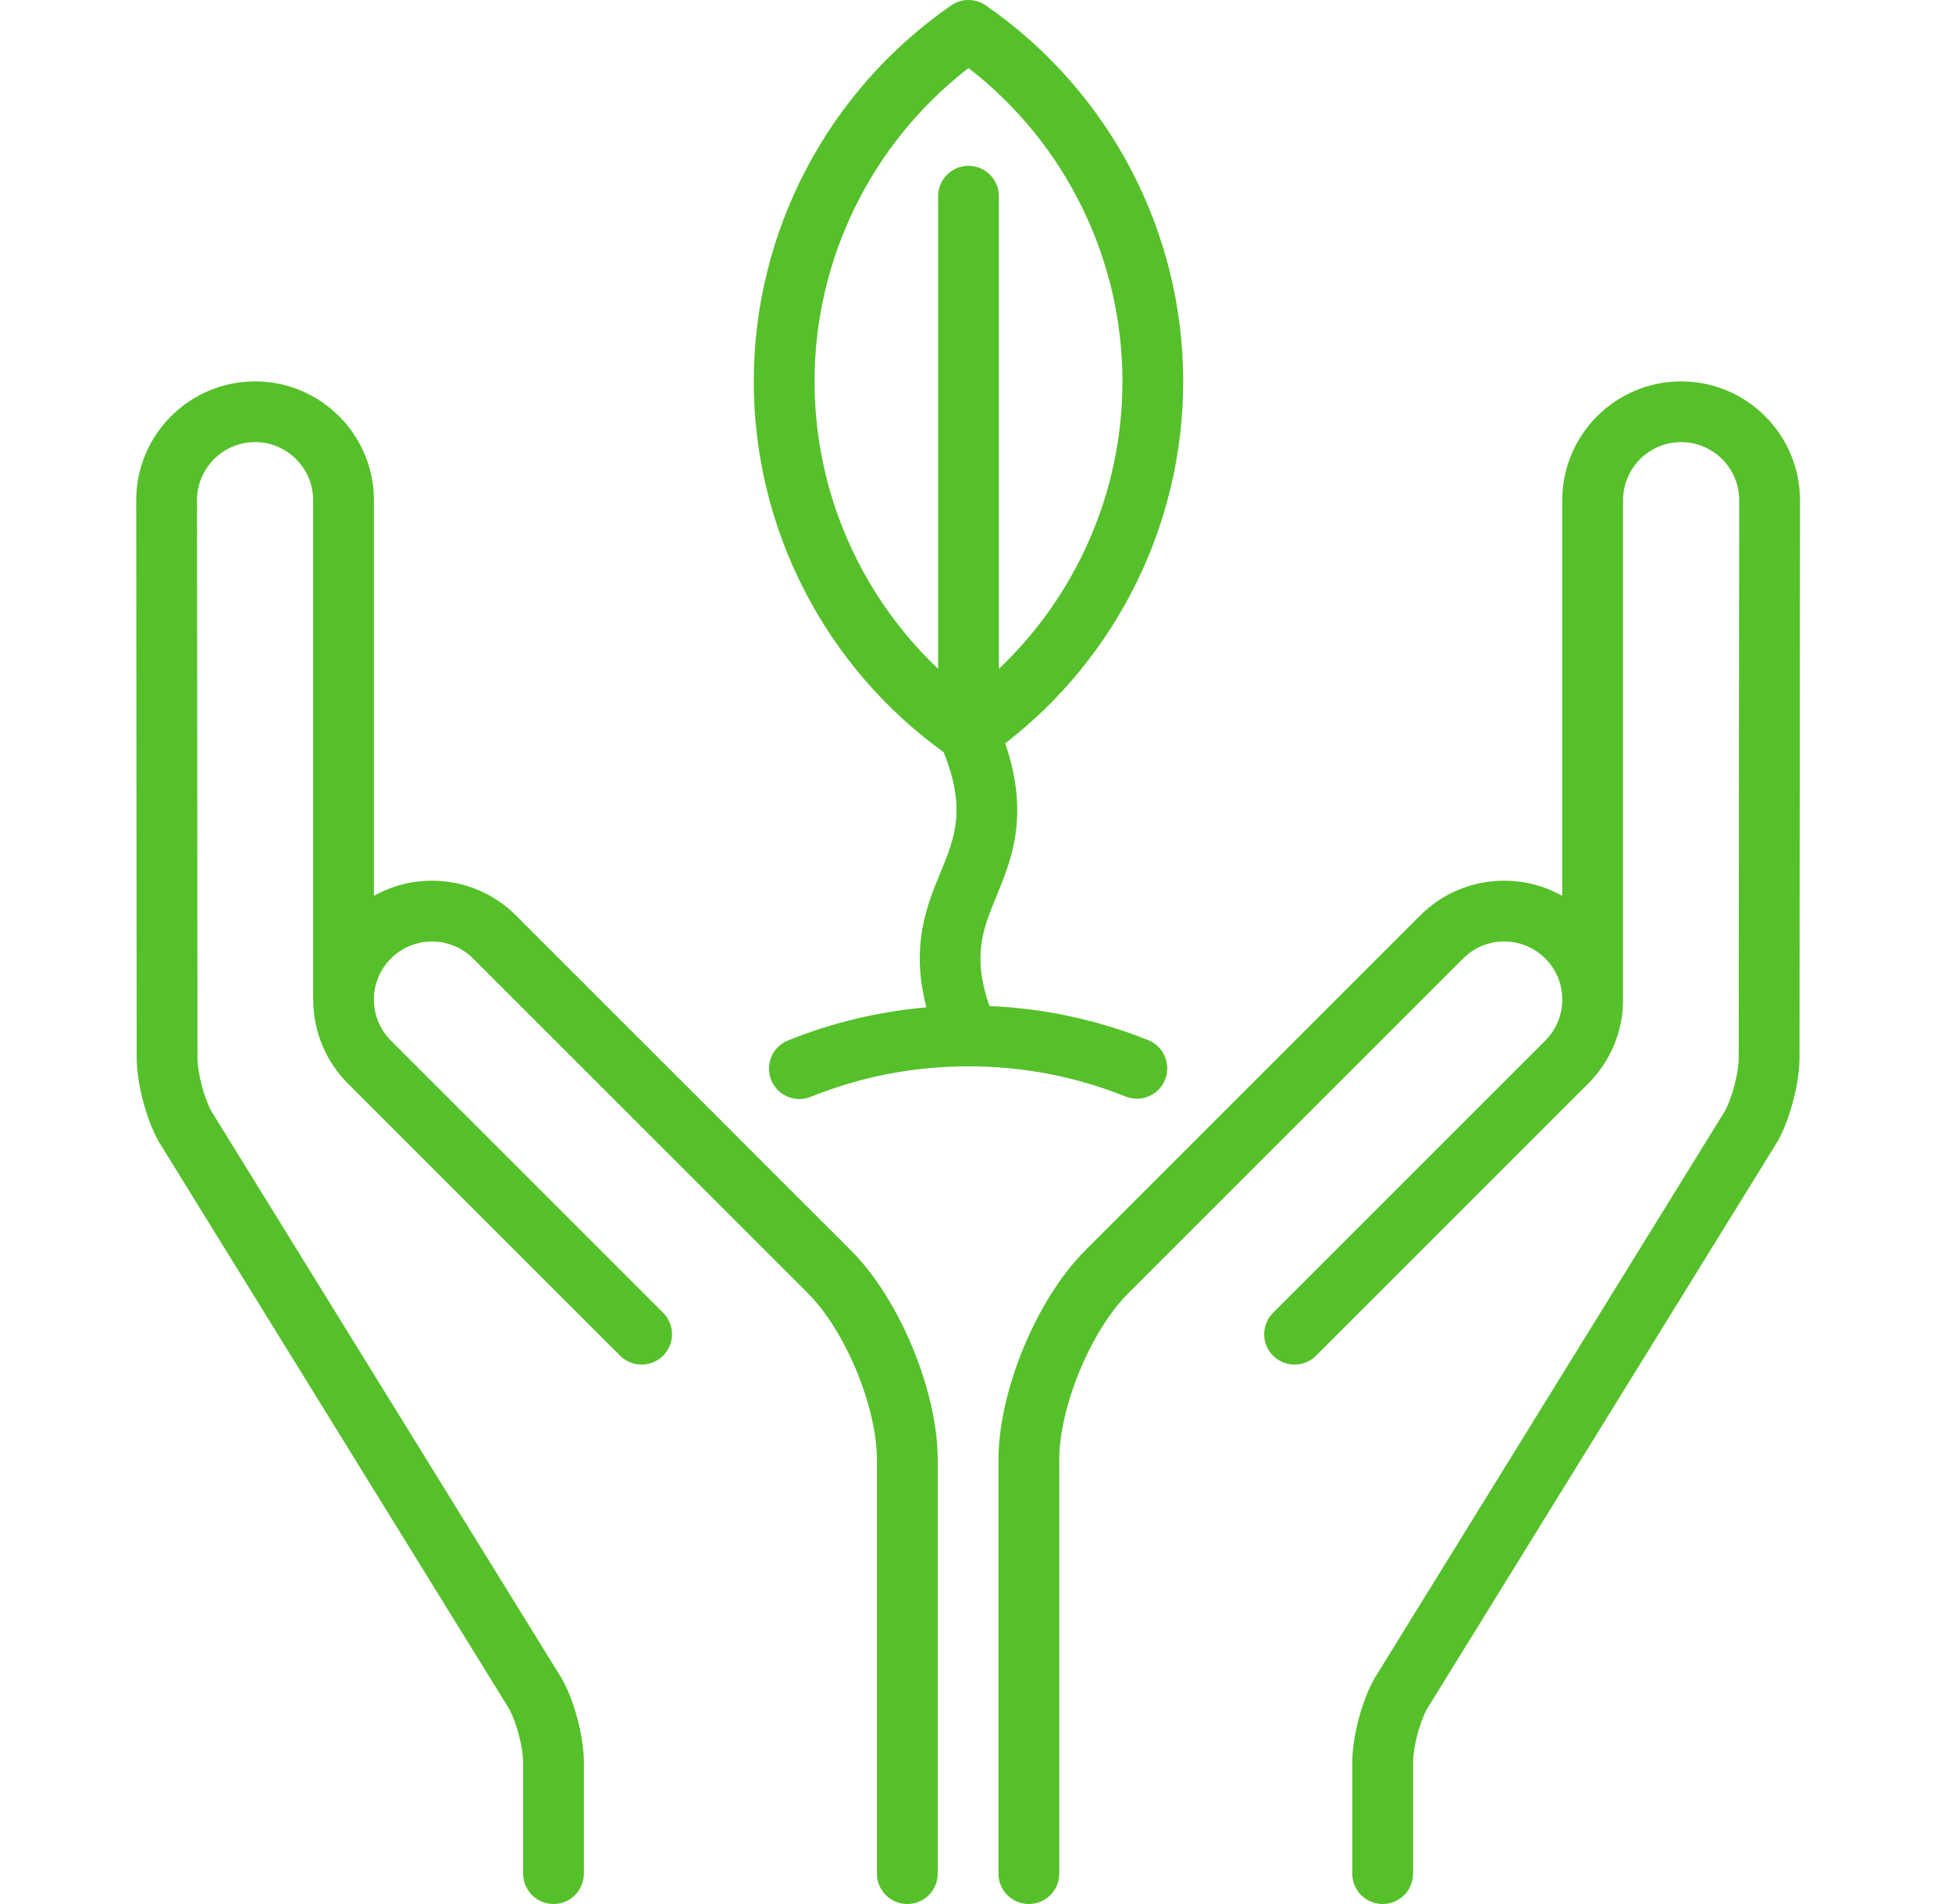
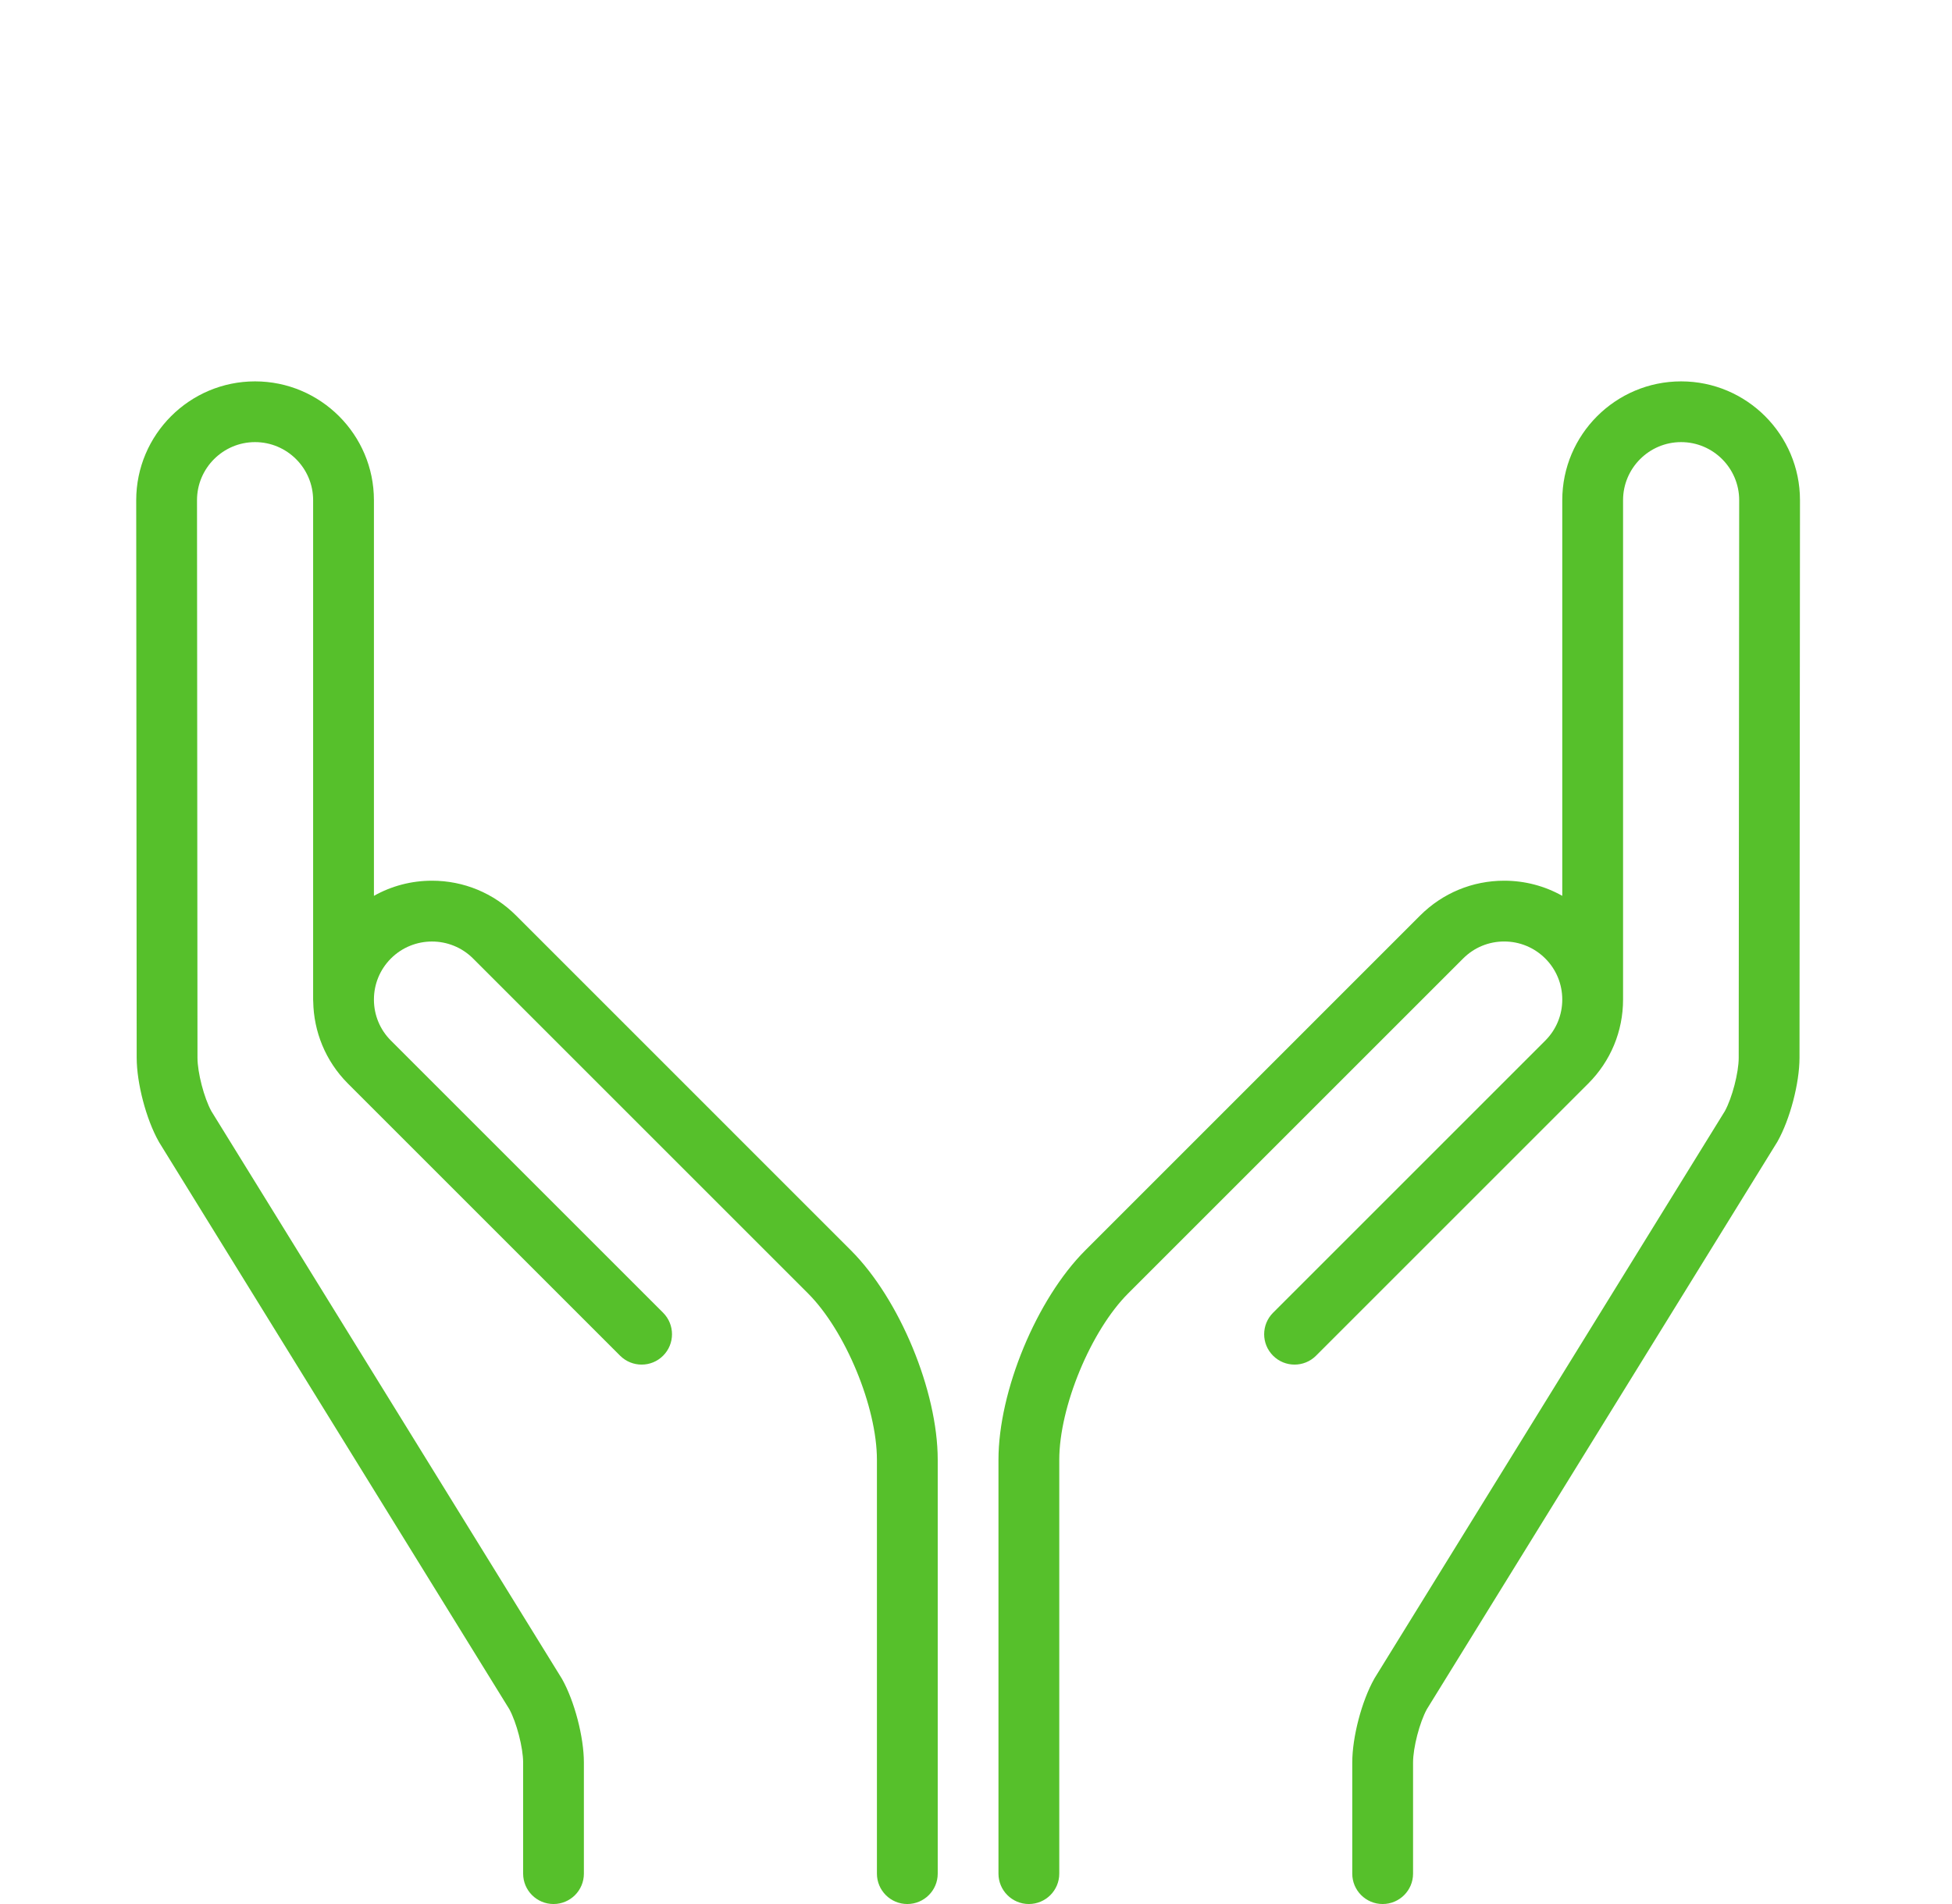
<svg xmlns="http://www.w3.org/2000/svg" width="41" height="40" viewBox="0 0 41 40" fill="none">
  <path d="M10.839 19.233C10.367 18.762 9.74 18.502 9.074 18.502C8.639 18.502 8.222 18.613 7.854 18.82V10.508C7.854 9.132 6.734 8.012 5.357 8.012C3.981 8.012 2.861 9.132 2.861 10.509L2.871 22.223C2.872 22.758 3.07 23.512 3.332 23.978C3.336 23.986 3.34 23.993 3.345 24.001L10.698 35.907C10.85 36.186 10.988 36.715 10.988 37.028V39.362C10.988 39.714 11.274 40 11.626 40C11.979 40 12.264 39.714 12.264 39.362V37.028C12.264 36.493 12.067 35.738 11.805 35.272C11.8 35.264 11.796 35.257 11.791 35.249L4.439 23.343C4.286 23.064 4.148 22.534 4.148 22.222L4.138 10.508C4.138 9.836 4.685 9.288 5.357 9.288C6.03 9.288 6.577 9.836 6.577 10.508V20.999C6.577 21.014 6.578 21.028 6.579 21.043C6.59 21.668 6.833 22.288 7.308 22.764L13.025 28.481C13.275 28.73 13.679 28.73 13.928 28.481C14.177 28.232 14.177 27.828 13.928 27.578L8.211 21.861C7.981 21.631 7.854 21.325 7.854 20.999C7.854 20.673 7.981 20.367 8.211 20.136C8.687 19.661 9.46 19.661 9.936 20.136L16.971 27.171C17.756 27.956 18.419 29.558 18.419 30.668L18.419 39.362C18.419 39.714 18.705 40 19.057 40C19.41 40 19.696 39.714 19.696 39.362L19.696 30.668C19.696 29.223 18.895 27.29 17.873 26.268L10.839 19.233Z" fill="#56C02B" />
  <path d="M35.311 8.012C33.934 8.012 32.814 9.132 32.814 10.508V18.82C32.446 18.613 32.029 18.502 31.594 18.502C30.928 18.502 30.301 18.762 29.829 19.233L22.795 26.268C21.773 27.29 20.972 29.223 20.972 30.668V39.362C20.972 39.714 21.258 40 21.61 40C21.963 40 22.249 39.714 22.249 39.362L22.249 30.668C22.249 29.557 22.912 27.956 23.697 27.171L30.732 20.136C30.962 19.906 31.268 19.779 31.594 19.779C31.92 19.779 32.226 19.906 32.457 20.136C32.687 20.366 32.814 20.673 32.814 20.999C32.814 21.324 32.687 21.631 32.457 21.861L26.74 27.578C26.49 27.828 26.49 28.232 26.74 28.481C26.989 28.73 27.393 28.73 27.642 28.481L33.359 22.764C33.831 22.292 34.091 21.665 34.091 20.998V10.508C34.091 9.836 34.638 9.288 35.31 9.288C35.983 9.288 36.53 9.836 36.53 10.508L36.52 22.222C36.52 22.534 36.382 23.064 36.229 23.343L28.876 35.249C28.872 35.257 28.867 35.264 28.863 35.272C28.601 35.738 28.403 36.493 28.403 37.028V39.362C28.403 39.714 28.689 40 29.041 40C29.394 40 29.68 39.714 29.68 39.362V37.028C29.68 36.715 29.817 36.186 29.97 35.907L37.323 24.001C37.327 23.994 37.332 23.986 37.336 23.979C37.598 23.513 37.796 22.758 37.797 22.223L37.807 10.508C37.807 9.132 36.687 8.012 35.311 8.012Z" fill="#56C02B" />
-   <path d="M20.345 22.402C21.485 22.402 22.593 22.615 23.641 23.036C23.968 23.167 24.34 23.009 24.471 22.682C24.602 22.355 24.444 21.983 24.116 21.851C23.052 21.424 21.932 21.184 20.782 21.135C20.416 20.082 20.646 19.516 20.933 18.82C21.246 18.058 21.629 17.127 21.114 15.617C23.463 13.802 24.852 10.998 24.852 8.015C24.852 4.863 23.302 1.909 20.705 0.113C20.487 -0.038 20.198 -0.038 19.979 0.113C17.383 1.909 15.832 4.863 15.832 8.015C15.832 11.102 17.32 13.998 19.821 15.803C20.299 16.998 20.057 17.593 19.752 18.334C19.465 19.031 19.121 19.87 19.458 21.163C18.458 21.25 17.483 21.482 16.551 21.858C16.224 21.99 16.066 22.362 16.198 22.689C16.299 22.938 16.538 23.089 16.79 23.089C16.87 23.089 16.951 23.074 17.029 23.042C18.081 22.617 19.195 22.402 20.341 22.402C20.341 22.402 20.342 22.402 20.345 22.402ZM17.109 8.015C17.109 5.432 18.31 3.002 20.343 1.429C22.375 3.002 23.576 5.432 23.576 8.015C23.576 10.314 22.623 12.491 20.981 14.051V4.123C20.981 3.77 20.695 3.484 20.343 3.484C19.99 3.484 19.704 3.77 19.704 4.123V14.051C18.061 12.491 17.109 10.314 17.109 8.015Z" fill="#56C02B" />
</svg>